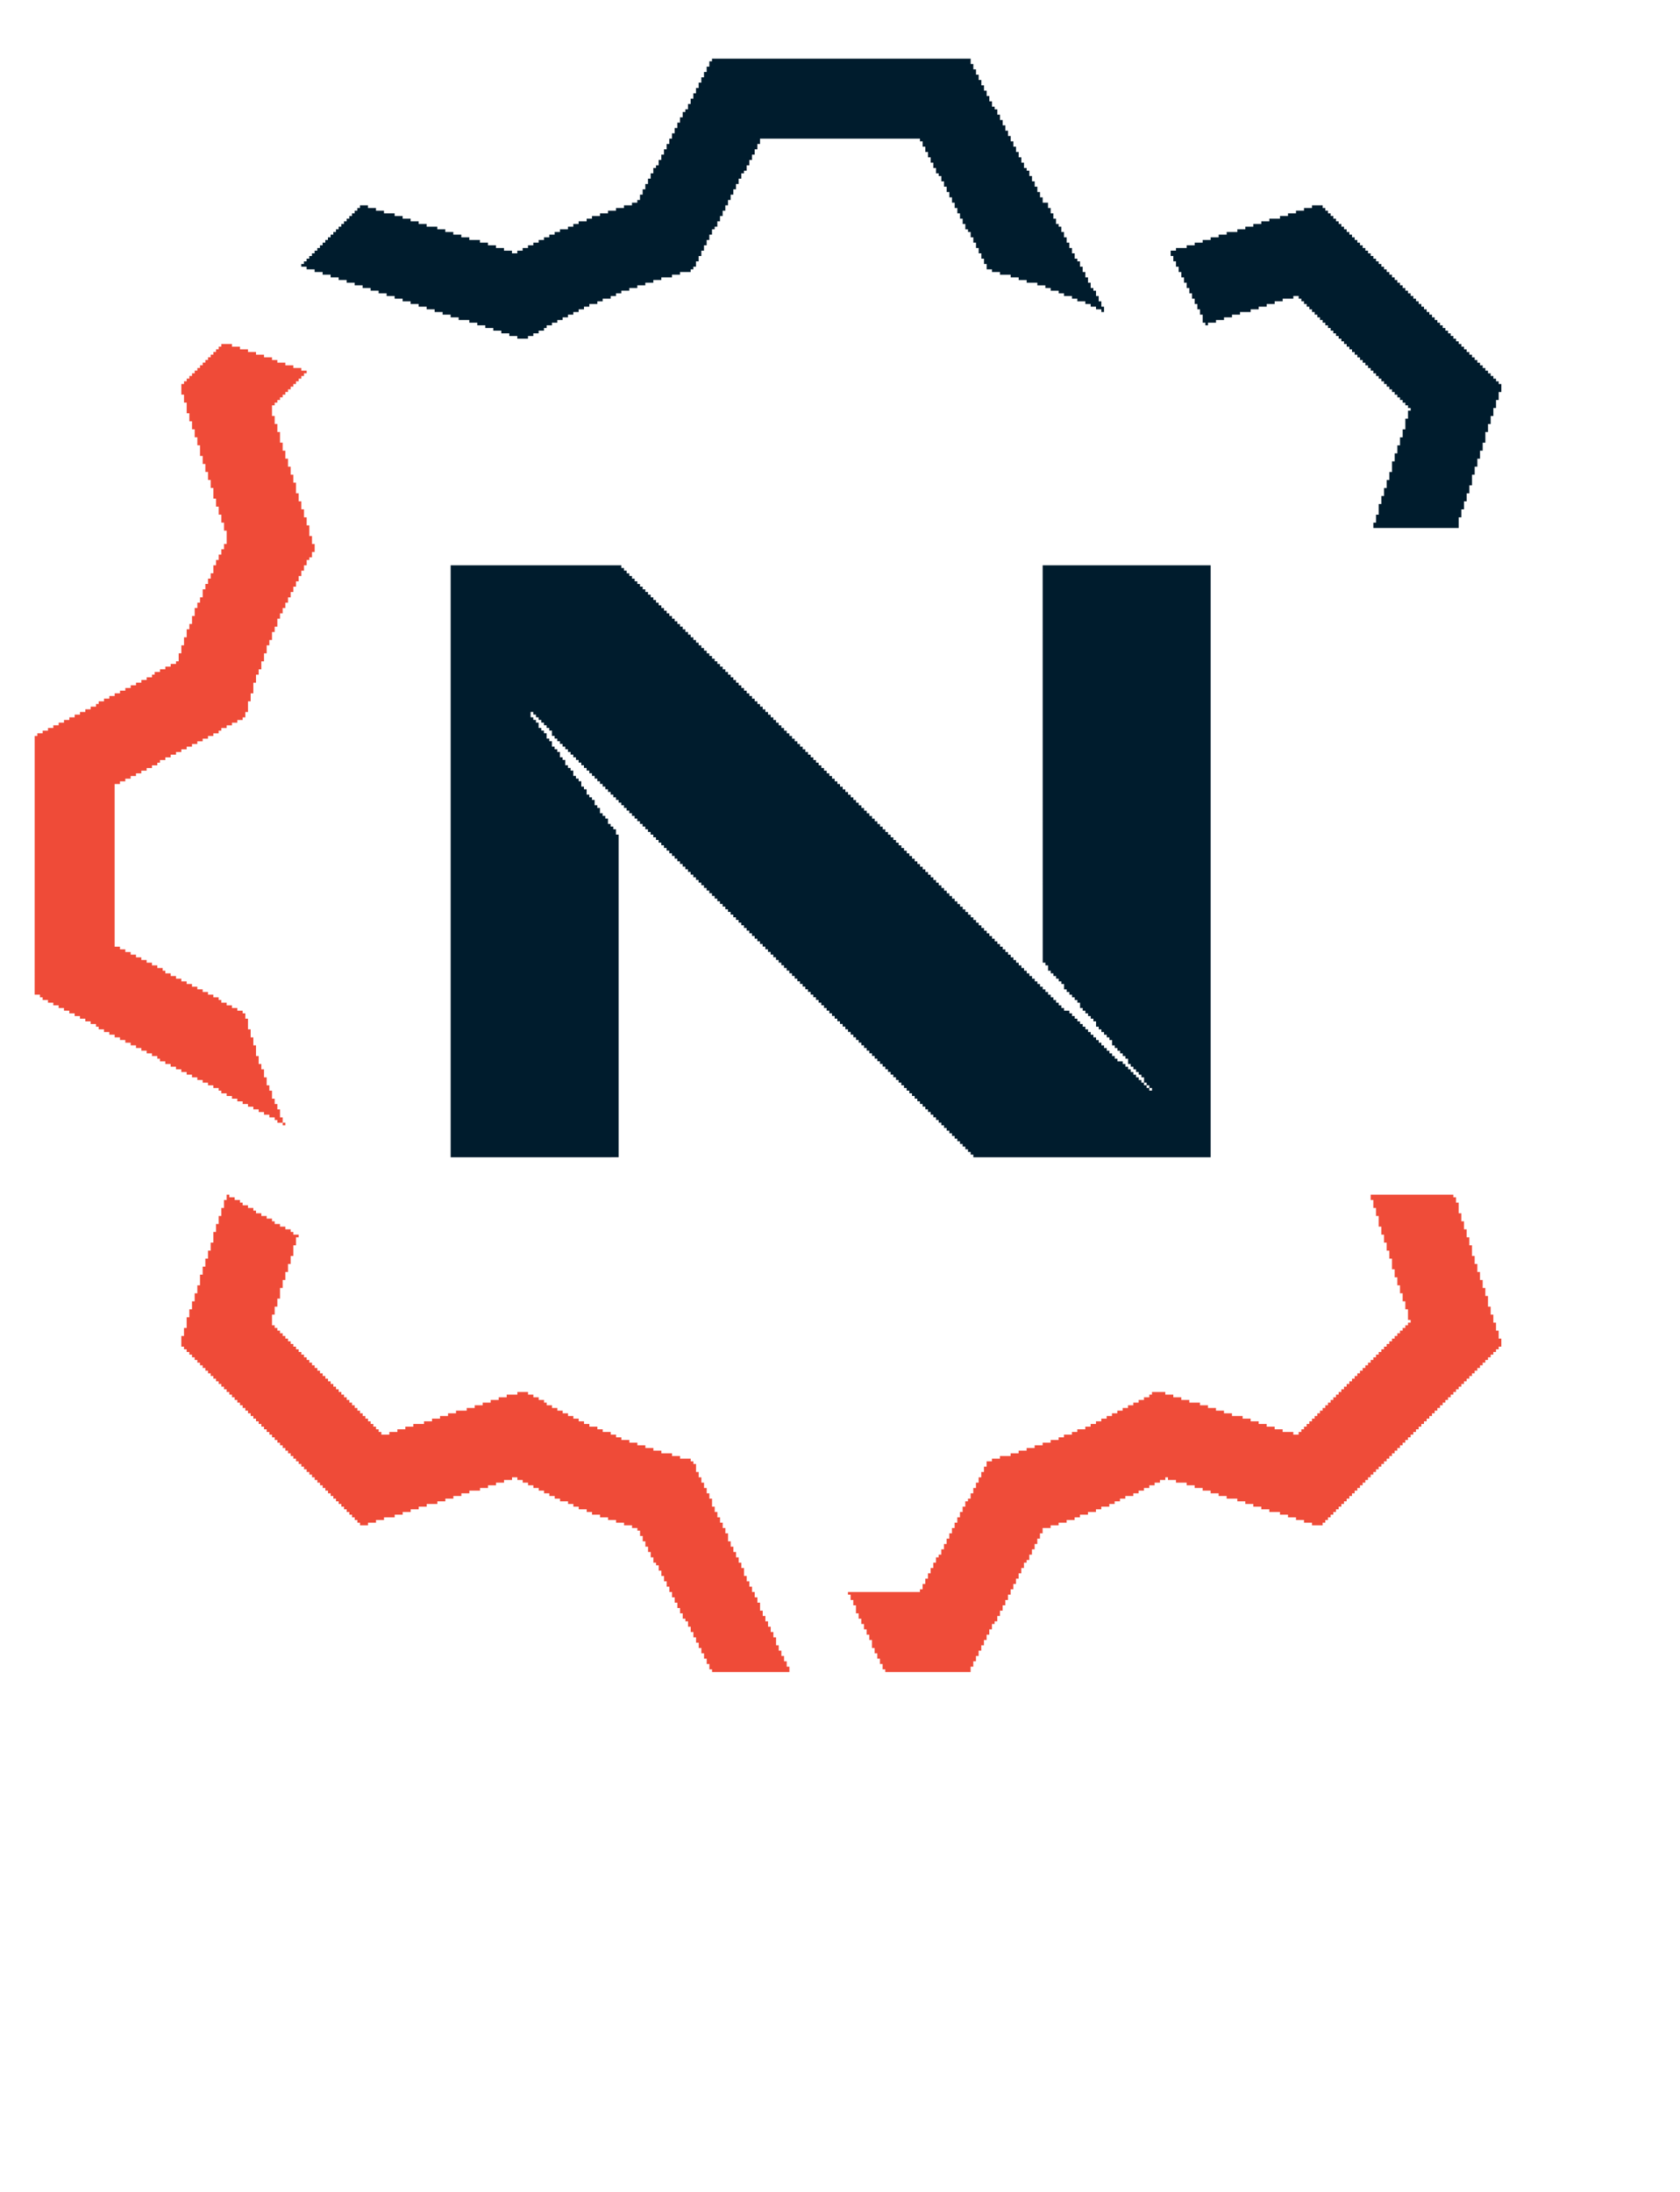
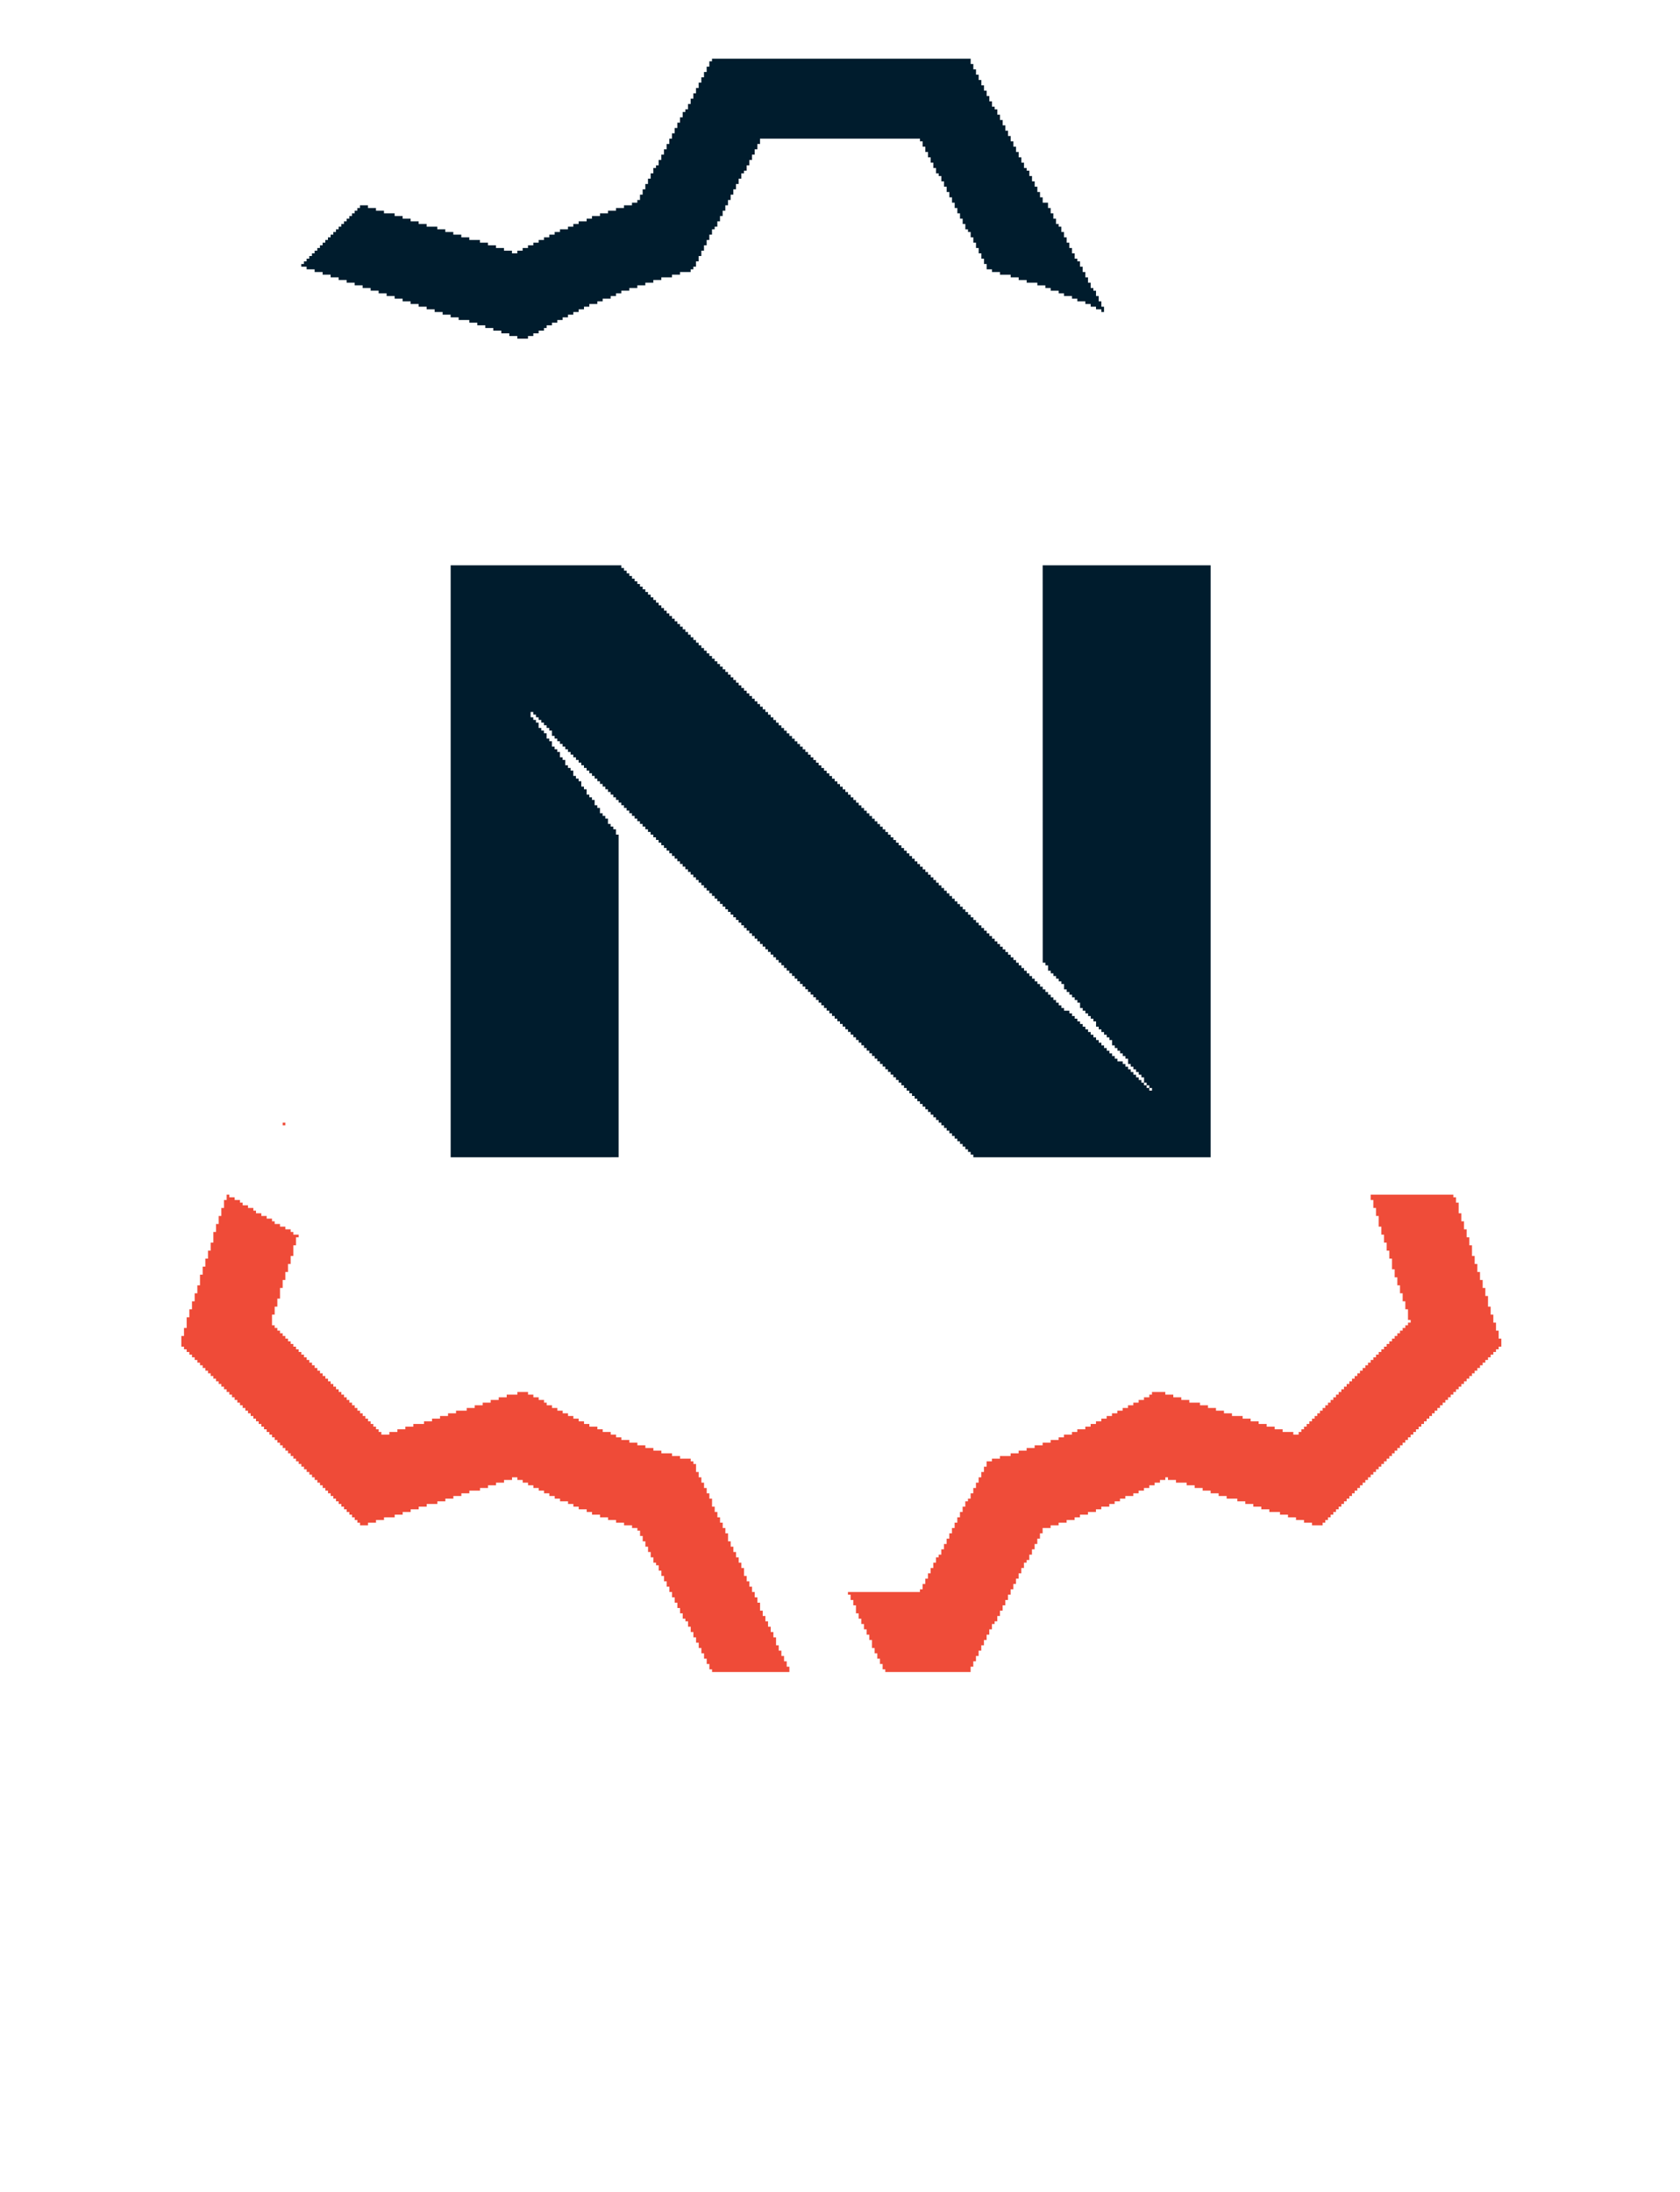
<svg xmlns="http://www.w3.org/2000/svg" width="1260" height="1644">
  <path fill="#001C2D" d="M338 424h128v2h2v2h2v2h2v2h2v2h2v2h2v2h2v2h2v2h2v2h2v2h2v2h2v2h2v2h2v2h2v2h2v2h2v2h2v2h2v2h2v2h2v2h2v2h2v2h2v2h2v2h2v2h2v2h2v2h2v2h2v2h2v2h2v2h2v2h2v2h2v2h2v2h2v2h2v2h2v2h2v2h2v2h2v2h2v2h2v2h2v2h2v2h2v2h2v2h2v2h2v2h2v2h2v2h2v2h2v2h2v2h2v2h2v2h2v2h2v2h2v2h2v2h2v2h2v2h2v2h2v2h2v2h2v2h2v2h2v2h2v2h2v2h2v2h2v2h2v2h2v2h2v2h2v2h2v2h2v2h2v2h2v2h2v2h2v2h2v2h2v2h2v2h2v2h2v2h2v2h2v2h2v2h2v2h2v2h2v2h2v2h2v2h2v2h2v2h2v2h2v2h2v2h2v2h2v2h2v2h2v2h2v2h2v2h2v2h2v2h2v2h2v2h2v2h2v2h2v2h2v2h2v2h2v2h2v2h2v2h2v2h2v2h2v2h2v2h2v2h2v2h2v2h2v2h2v2h2v2h2v2h2v2h2v2h2v2h2v2h2v2h2v2h2v2h2v2h2v2h2v2h2v2h2v2h2v2h2v2h2v2h2v2h2v2h2v2h2v2h2v2h2v2h2v2h2v2h2v2h2v2h2v2h2v2h2v2h2v2h2v2h2v2h2v2h2v2h2v2h2v2h2v2h4v2h2v2h2v2h2v2h2v2h2v2h2v2h2v2h2v2h2v2h2v2h2v2h2v2h2v2h2v2h2v2h2v2h2v2h2v2h4v2h2v2h2v2h2v2h2v2h2v2h2v2h2v2h2v-4h-2v-2h-2v-2h-2v-2h-2v-2h-2v-2h-2v-4h-2v-2h-2v-2h-2v-2h-2v-2h-2v-2h-2v-4h-2v-2h-2v-2h-2v-2h-2v-2h-2v-2h-2v-4h-2v-2h-2v-2h-2v-2h-2v-2h-2v-2h-2v-4h-2v-2h-2v-2h-2v-2h-2v-2h-2v-2h-2v-4h-2v-2h-2v-2h-2v-2h-2v-2h-2v-2h-2v-4h-2v-2h-2V424h126v444H730v-2h-2v-2h-2v-2h-2v-2h-2v-2h-2v-2h-2v-2h-2v-2h-2v-2h-2v-2h-2v-2h-2v-2h-2v-2h-2v-2h-2v-2h-2v-2h-2v-2h-2v-2h-2v-2h-2v-2h-2v-2h-2v-2h-2v-2h-2v-2h-2v-2h-2v-2h-2v-2h-2v-2h-2v-2h-2v-2h-2v-2h-2v-2h-2v-2h-2v-2h-2v-2h-2v-2h-2v-2h-2v-2h-2v-2h-2v-2h-2v-2h-2v-2h-2v-2h-2v-2h-2v-2h-2v-2h-2v-2h-2v-2h-2v-2h-2v-2h-2v-2h-2v-2h-2v-2h-2v-2h-2v-2h-2v-2h-2v-2h-2v-2h-2v-2h-2v-2h-2v-2h-2v-2h-2v-2h-2v-2h-2v-2h-2v-2h-2v-2h-2v-2h-2v-2h-2v-2h-2v-2h-2v-2h-2v-2h-2v-2h-2v-2h-2v-2h-2v-2h-2v-2h-2v-2h-2v-2h-2v-2h-2v-2h-2v-2h-2v-2h-2v-2h-2v-2h-2v-2h-2v-2h-2v-2h-2v-2h-2v-2h-2v-2h-2v-2h-2v-2h-2v-2h-2v-2h-2v-2h-2v-2h-2v-2h-2v-2h-2v-2h-2v-2h-2v-2h-2v-2h-2v-2h-2v-2h-2v-2h-2v-2h-2v-2h-2v-2h-2v-2h-2v-2h-2v-2h-2v-2h-2v-2h-2v-2h-2v-2h-2v-2h-2v-2h-2v-2h-2v-2h-2v-2h-2v-2h-2v-2h-2v-2h-2v-2h-2v-2h-2v-2h-2v-2h-2v-2h-2v-2h-2v-2h-2v-2h-2v-2h-2v-2h-2v-2h-2v-2h-2v-2h-2v-2h-2v-2h-2v-2h-2v-2h-2v-2h-2v-2h-2v-2h-2v-2h-2v-2h-2v-2h-2v-2h-2v-2h-2v-2h-2v-2h-2v-2h-2v-2h-2v-2h-2v-2h-2v-2h-2v-2h-2v-4h-2v-2h-2v-2h-2v-2h-2v-2h-2v-2h-2v-2h-2v-2h-2v4h2v2h2v2h2v4h2v2h2v2h2v4h2v2h2v4h2v2h2v2h2v4h2v2h2v4h2v2h2v2h2v4h2v2h2v2h2v4h2v2h2v4h2v2h2v2h2v4h2v2h2v4h2v2h2v2h2v4h2v2h2v2h2v4h2v242H338zm520 388v2h2v-2zm2 2v2h2v-2zm2 2v2h2v-2z" />
-   <path fill="#EF4B38" d="M166 258h8v2h6v2h6v2h6v2h6v2h6v2h4v2h6v2h6v2h6v2h4v2h-2v2h-2v2h-2v2h-2v2h-2v2h-2v2h-2v2h-2v2h-2v2h-2v2h-2v2h-2v2h-2v8h2v6h2v6h2v8h2v6h2v6h2v6h2v6h2v6h2v8h2v6h2v6h2v6h2v6h2v8h2v6h2v6h-2v4h-2v2h-2v4h-2v4h-2v4h-2v4h-2v4h-2v4h-2v4h-2v4h-2v4h-2v4h-2v4h-2v6h-2v4h-2v6h-2v4h-2v6h-2v6h-2v6h-2v4h-2v6h-2v8h-2v6h-2v8h-2v4h-2v2h-4v2h-4v2h-4v2h-4v2h-2v2h-4v2h-4v2h-4v2h-4v2h-4v2h-4v2h-4v2h-4v2h-4v2h-4v2h-4v2h-2v2h-4v2h-4v2h-4v2h-4v2h-4v2h-4v2h-4v2h-4v122h4v2h4v2h4v2h4v2h4v2h4v2h4v2h4v2h4v2h2v2h4v2h4v2h4v2h4v2h4v2h4v2h4v2h4v2h4v2h4v2h2v2h4v2h4v2h4v2h4v2h2v4h2v8h2v6h2v6h2v8h2v6h2v4h2v6h2v6h2v4h2v6h2v4h2v4h2v6h2v4h-4v-2h-2v-2h-4v-2h-4v-2h-4v-2h-4v-2h-4v-2h-4v-2h-4v-2h-4v-2h-4v-2h-4v-2h-2v-2h-4v-2h-4v-2h-4v-2h-4v-2h-4v-2h-4v-2h-4v-2h-4v-2h-4v-2h-4v-2h-4v-2h-2v-2h-4v-2h-4v-2h-4v-2h-4v-2h-4v-2h-4v-2h-4v-2h-4v-2h-4v-2h-4v-2h-4v-2h-2v-2h-4v-2h-4v-2h-4v-2h-4v-2h-4v-2h-4v-2h-4v-2h-4v-2h-4v-2h-4v-2h-2v-2h-4V552h2v-2h4v-2h4v-2h4v-2h4v-2h4v-2h4v-2h4v-2h4v-2h4v-2h4v-2h4v-2h2v-2h4v-2h4v-2h4v-2h4v-2h4v-2h4v-2h4v-2h4v-2h4v-2h4v-2h2v-2h4v-2h4v-2h4v-2h4v-2h2v-6h2v-6h2v-6h2v-6h2v-4h2v-6h2v-6h2v-4h2v-4h2v-6h2v-4h2v-4h2v-4h2v-6h2v-4h2v-4h2v-4h2v-4h2v-10h-2v-6h-2v-6h-2v-6h-2v-6h-2v-8h-2v-6h-2v-6h-2v-6h-2v-6h-2v-8h-2v-6h-2v-6h-2v-6h-2v-6h-2v-8h-2v-6h-2v-8h2v-2h2v-2h2v-2h2v-2h2v-2h2v-2h2v-2h2v-2h2v-2h2v-2h2v-2h2v-2h2v-2h2v-2h2z" />
  <path fill="#001C2D" d="M534 44h194v4h2v4h2v4h2v4h2v4h2v4h2v4h2v4h2v4h2v2h2v4h2v4h2v4h2v4h2v4h2v4h2v4h2v4h2v4h2v4h2v4h2v2h2v4h2v4h2v4h2v4h2v4h2v4h4v4h2v4h2v4h2v4h2v2h2v4h2v4h2v4h2v4h2v4h2v4h2v2h2v4h2v4h2v4h2v4h2v4h2v2h2v4h2v4h2v4h2v4h-2v-2h-4v-2h-4v-2h-4v-2h-6v-2h-4v-2h-6v-2h-4v-2h-6v-2h-4v-2h-6v-2h-8v-2h-6v-2h-6v-2h-8v-2h-6v-2h-4v-4h-2v-4h-2v-4h-2v-4h-2v-4h-2v-4h-2v-4h-2v-2h-2v-4h-2v-4h-2v-4h-2v-4h-2v-4h-2v-4h-2v-4h-2v-4h-2v-4h-2v-4h-2v-2h-2v-4h-2v-4h-2v-4h-2v-4h-2v-4h-2v-4h-2v-2H570v4h-2v4h-2v4h-2v4h-2v4h-2v4h-2v2h-2v4h-2v4h-2v4h-2v4h-2v4h-2v4h-2v4h-2v4h-2v4h-2v4h-2v2h-2v4h-2v4h-2v4h-2v4h-2v4h-2v4h-2v4h-2v2h-2v2h-8v2h-6v2h-8v2h-6v2h-6v2h-6v2h-6v2h-6v2h-4v2h-4v2h-6v2h-4v2h-6v2h-4v2h-4v2h-4v2h-4v2h-4v2h-4v2h-4v2h-4v2h-2v2h-4v2h-4v2h-4v2h-8v-2h-6v-2h-6v-2h-6v-2h-6v-2h-6v-2h-6v-2h-8v-2h-6v-2h-6v-2h-6v-2h-6v-2h-6v-2h-6v-2h-6v-2h-6v-2h-6v-2h-6v-2h-6v-2h-6v-2h-6v-2h-6v-2h-6v-2h-6v-2h-6v-2h-6v-2h-6v-2h-4v-2h2v-2h2v-2h2v-2h2v-2h2v-2h2v-2h2v-2h2v-2h2v-2h2v-2h2v-2h2v-2h2v-2h2v-2h2v-2h2v-2h2v-2h2v-2h2v-2h2v-2h2v-2h2v-2h6v2h6v2h6v2h8v2h6v2h6v2h6v2h6v2h8v2h6v2h6v2h6v2h6v2h8v2h6v2h6v2h6v2h6v2h4v-2h4v-2h4v-2h4v-2h4v-2h4v-2h4v-2h4v-2h4v-2h6v-2h4v-2h4v-2h6v-2h4v-2h6v-2h6v-2h6v-2h6v-2h6v-2h4v-2h2v-4h2v-4h2v-4h2v-4h2v-4h2v-4h2v-2h2v-4h2v-4h2v-4h2v-4h2v-4h2v-4h2v-4h2v-4h2v-4h2v-4h2v-2h2v-4h2v-4h2v-4h2v-4h2v-4h2v-4h2v-4h2v-4h2v-4h2z" />
  <path fill="#EF4C39" d="M1028 896h62v2h2v4h2v8h2v6h2v6h2v6h2v6h2v8h2v6h2v6h2v6h2v6h2v6h2v8h2v6h2v6h2v6h2v6h2v6h-2v2h-2v2h-2v2h-2v2h-2v2h-2v2h-2v2h-2v2h-2v2h-2v2h-2v2h-2v2h-2v2h-2v2h-2v2h-2v2h-2v2h-2v2h-2v2h-2v2h-2v2h-2v2h-2v2h-2v2h-2v2h-2v2h-2v2h-2v2h-2v2h-2v2h-2v2h-2v2h-2v2h-2v2h-2v2h-2v2h-2v2h-2v2h-2v2h-2v2h-2v2h-2v2h-2v2h-2v2h-2v2h-2v2h-2v2h-2v2h-2v2h-2v2h-2v2h-2v2h-2v2h-2v2h-2v2h-2v2h-2v2h-2v2h-2v2h-2v2h-2v2h-2v2h-2v2h-2v2h-2v2h-2v2h-2v2h-8v-2h-6v-2h-6v-2h-6v-2h-6v-2h-8v-2h-6v-2h-6v-2h-6v-2h-6v-2h-8v-2h-6v-2h-6v-2h-6v-2h-6v-2h-6v-2h-8v-2h-6v-2h-2v2h-4v2h-4v2h-4v2h-4v2h-4v2h-4v2h-6v2h-4v2h-4v2h-4v2h-6v2h-4v2h-6v2h-6v2h-4v2h-6v2h-6v2h-6v2h-6v4h-2v4h-2v4h-2v4h-2v4h-2v4h-2v2h-2v4h-2v4h-2v4h-2v4h-2v4h-2v4h-2v4h-2v4h-2v4h-2v4h-2v4h-2v2h-2v4h-2v4h-2v4h-2v4h-2v4h-2v4h-2v4h-2v4h-2v4h-64v-2h-2v-4h-2v-4h-2v-4h-2v-4h-2v-6h-2v-4h-2v-4h-2v-4h-2v-4h-2v-4h-2v-6h-2v-4h-2v-4h-2v-2h54v-2h2v-4h2v-4h2v-4h2v-4h2v-4h2v-4h2v-2h2v-4h2v-4h2v-4h2v-4h2v-4h2v-4h2v-4h2v-4h2v-4h2v-4h2v-2h2v-4h2v-4h2v-4h2v-4h2v-4h2v-4h2v-4h4v-2h6v-2h8v-2h6v-2h6v-2h6v-2h6v-2h6v-2h6v-2h4v-2h6v-2h4v-2h6v-2h4v-2h4v-2h4v-2h4v-2h4v-2h4v-2h4v-2h4v-2h4v-2h4v-2h4v-2h4v-2h2v-2h10v2h6v2h6v2h6v2h8v2h6v2h6v2h6v2h6v2h8v2h6v2h6v2h6v2h6v2h6v2h8v2h4v-2h2v-2h2v-2h2v-2h2v-2h2v-2h2v-2h2v-2h2v-2h2v-2h2v-2h2v-2h2v-2h2v-2h2v-2h2v-2h2v-2h2v-2h2v-2h2v-2h2v-2h2v-2h2v-2h2v-2h2v-2h2v-2h2v-2h2v-2h2v-2h2v-2h2v-2h2v-2h2v-2h2v-2h2v-2h2v-2h2v-2h2v-2h2v-2h2v-2h2v-2h2v-2h2v-2h-2v-8h-2v-6h-2v-6h-2v-6h-2v-6h-2v-6h-2v-8h-2v-6h-2v-6h-2v-6h-2v-6h-2v-8h-2v-6h-2v-6h-2z" />
  <path fill="#EF4B38" d="M170 896h2v2h4v2h4v2h2v2h4v2h4v2h2v2h4v2h4v2h4v2h2v2h4v2h4v2h4v2h2v2h4v2h-2v6h-2v8h-2v6h-2v6h-2v6h-2v6h-2v8h-2v6h-2v6h-2v8h2v2h2v2h2v2h2v2h2v2h2v2h2v2h2v2h2v2h2v2h2v2h2v2h2v2h2v2h2v2h2v2h2v2h2v2h2v2h2v2h2v2h2v2h2v2h2v2h2v2h2v2h2v2h2v2h2v2h2v2h2v2h2v2h2v2h2v2h2v2h2v2h2v2h2v2h2v2h2v2h2v2h6v-2h6v-2h6v-2h6v-2h8v-2h6v-2h6v-2h6v-2h6v-2h8v-2h6v-2h6v-2h6v-2h6v-2h6v-2h8v-2h8v2h4v2h4v2h4v2h2v2h4v2h4v2h4v2h4v2h4v2h4v2h4v2h4v2h6v2h4v2h6v2h4v2h4v2h6v2h6v2h6v2h6v2h6v2h8v2h6v2h8v2h2v2h2v6h2v4h2v4h2v4h2v4h2v4h2v6h2v4h2v4h2v4h2v4h2v4h2v6h2v4h2v4h2v4h2v4h2v4h2v6h2v4h2v4h2v4h2v4h2v4h2v6h2v4h2v4h2v4h2v4h2v4h2v6h2v4h2v4h2v4h2v4h2v4h-58v-2h-2v-4h-2v-4h-2v-4h-2v-4h-2v-4h-2v-4h-2v-4h-2v-4h-2v-4h-2v-2h-2v-4h-2v-4h-2v-4h-2v-4h-2v-4h-2v-4h-2v-4h-2v-4h-2v-4h-2v-4h-2v-2h-2v-4h-2v-4h-2v-4h-2v-4h-2v-4h-2v-4h-2v-2h-4v-2h-6v-2h-6v-2h-6v-2h-6v-2h-6v-2h-4v-2h-6v-2h-4v-2h-4v-2h-6v-2h-4v-2h-4v-2h-4v-2h-4v-2h-4v-2h-4v-2h-4v-2h-4v-2h-4v2h-6v2h-6v2h-6v2h-6v2h-8v2h-6v2h-6v2h-6v2h-6v2h-8v2h-6v2h-6v2h-6v2h-6v2h-8v2h-6v2h-6v2h-6v-2h-2v-2h-2v-2h-2v-2h-2v-2h-2v-2h-2v-2h-2v-2h-2v-2h-2v-2h-2v-2h-2v-2h-2v-2h-2v-2h-2v-2h-2v-2h-2v-2h-2v-2h-2v-2h-2v-2h-2v-2h-2v-2h-2v-2h-2v-2h-2v-2h-2v-2h-2v-2h-2v-2h-2v-2h-2v-2h-2v-2h-2v-2h-2v-2h-2v-2h-2v-2h-2v-2h-2v-2h-2v-2h-2v-2h-2v-2h-2v-2h-2v-2h-2v-2h-2v-2h-2v-2h-2v-2h-2v-2h-2v-2h-2v-2h-2v-2h-2v-2h-2v-2h-2v-2h-2v-2h-2v-2h-2v-2h-2v-2h-2v-2h-2v-2h-2v-2h-2v-2h-2v-2h-2v-2h-2v-2h-2v-2h-2v-2h-2v-2h-2v-8h2v-6h2v-8h2v-6h2v-6h2v-6h2v-6h2v-8h2v-6h2v-6h2v-6h2v-6h2v-8h2v-6h2v-6h2v-6h2v-6h2z" />
-   <path fill="#001C2D" d="M984 154h8v2h2v2h2v2h2v2h2v2h2v2h2v2h2v2h2v2h2v2h2v2h2v2h2v2h2v2h2v2h2v2h2v2h2v2h2v2h2v2h2v2h2v2h2v2h2v2h2v2h2v2h2v2h2v2h2v2h2v2h2v2h2v2h2v2h2v2h2v2h2v2h2v2h2v2h2v2h2v2h2v2h2v2h2v2h2v2h2v2h2v2h2v2h2v2h2v2h2v2h2v2h2v2h2v2h2v2h2v2h2v2h2v2h2v2h2v2h2v2h2v2h2v2h2v2h2v2h2v2h2v2h2v2h2v6h-2v6h-2v6h-2v6h-2v6h-2v6h-2v8h-2v6h-2v6h-2v6h-2v6h-2v8h-2v6h-2v6h-2v6h-2v6h-2v8h-64v-4h2v-6h2v-8h2v-6h2v-6h2v-6h2v-6h2v-8h2v-6h2v-6h2v-6h2v-6h2v-8h2v-6h2v-2h-2v-2h-2v-2h-2v-2h-2v-2h-2v-2h-2v-2h-2v-2h-2v-2h-2v-2h-2v-2h-2v-2h-2v-2h-2v-2h-2v-2h-2v-2h-2v-2h-2v-2h-2v-2h-2v-2h-2v-2h-2v-2h-2v-2h-2v-2h-2v-2h-2v-2h-2v-2h-2v-2h-2v-2h-2v-2h-2v-2h-2v-2h-2v-2h-2v-2h-2v-2h-2v-2h-2v-2h-2v-2h-2v-2h-2v-2h-2v-2h-2v-2h-2v-2h-4v2h-8v2h-6v2h-6v2h-6v2h-6v2h-8v2h-6v2h-6v2h-6v2h-6v2h-2v-2h-2v-6h-2v-4h-2v-4h-2v-4h-2v-4h-2v-4h-2v-4h-2v-4h-2v-4h-2v-4h-2v-4h-2v-4h-2v-4h4v-2h8v-2h6v-2h6v-2h6v-2h6v-2h6v-2h8v-2h6v-2h6v-2h6v-2h6v-2h8v-2h6v-2h6v-2h6v-2h6z" />
  <path fill="#EF4B38" d="M212 842h2v2h-2z" />
</svg>